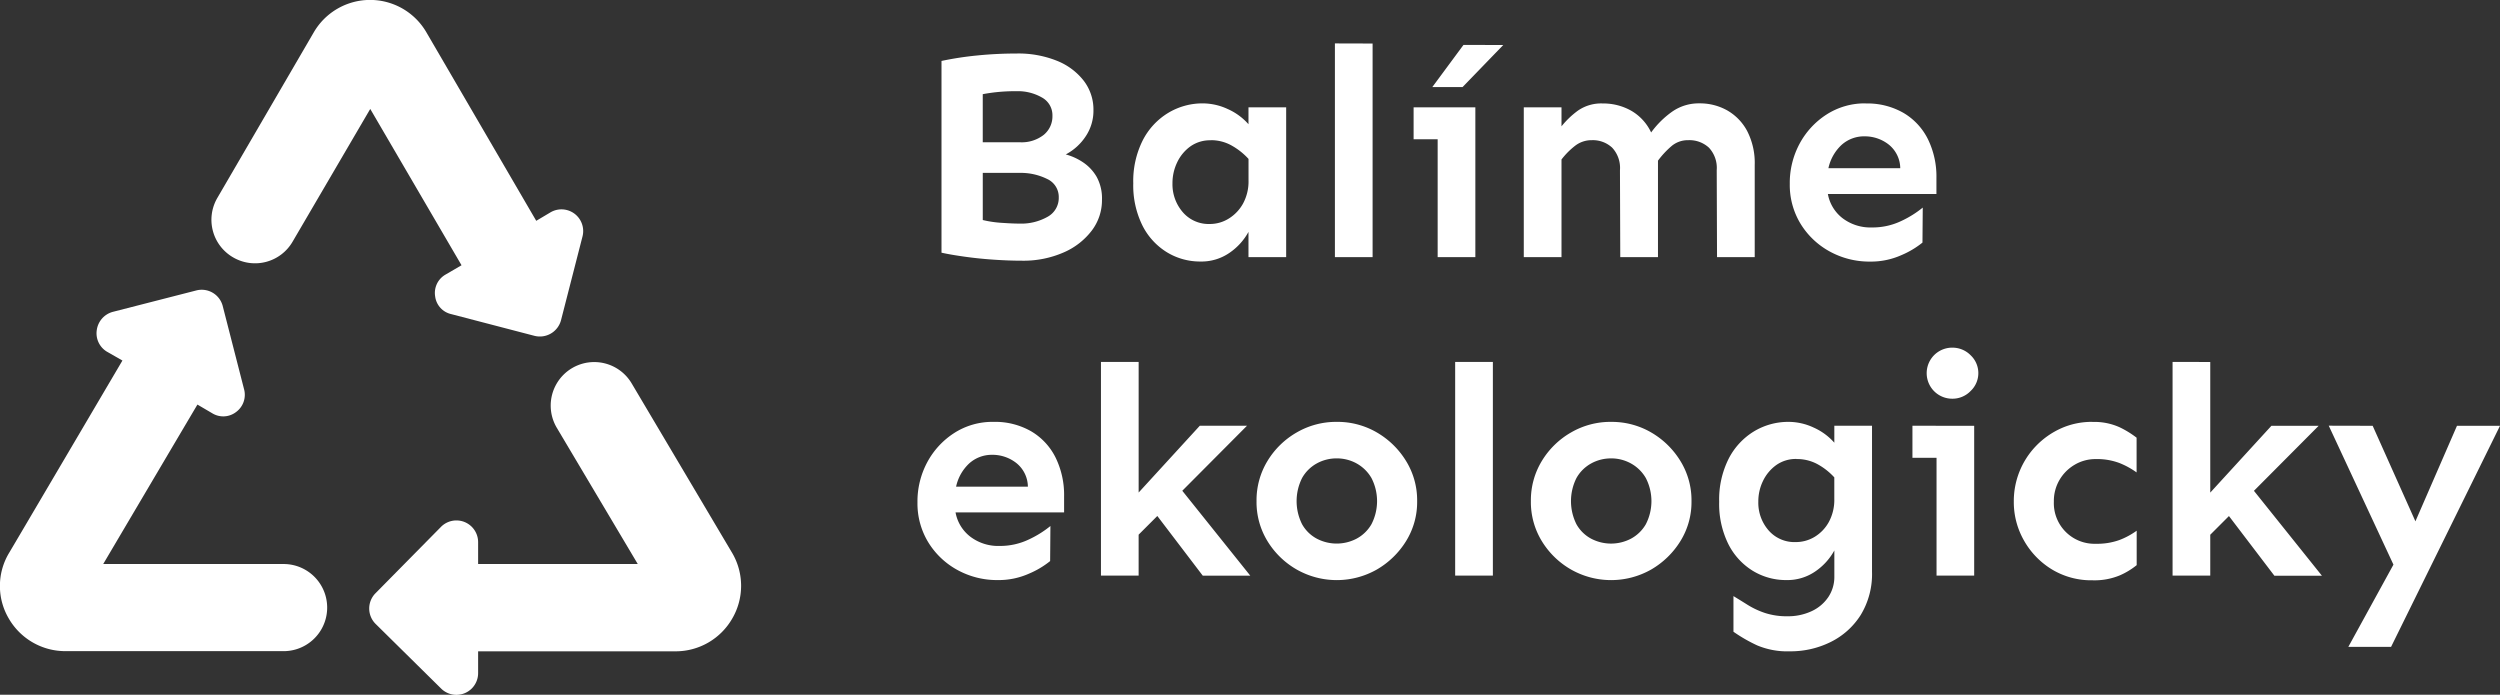
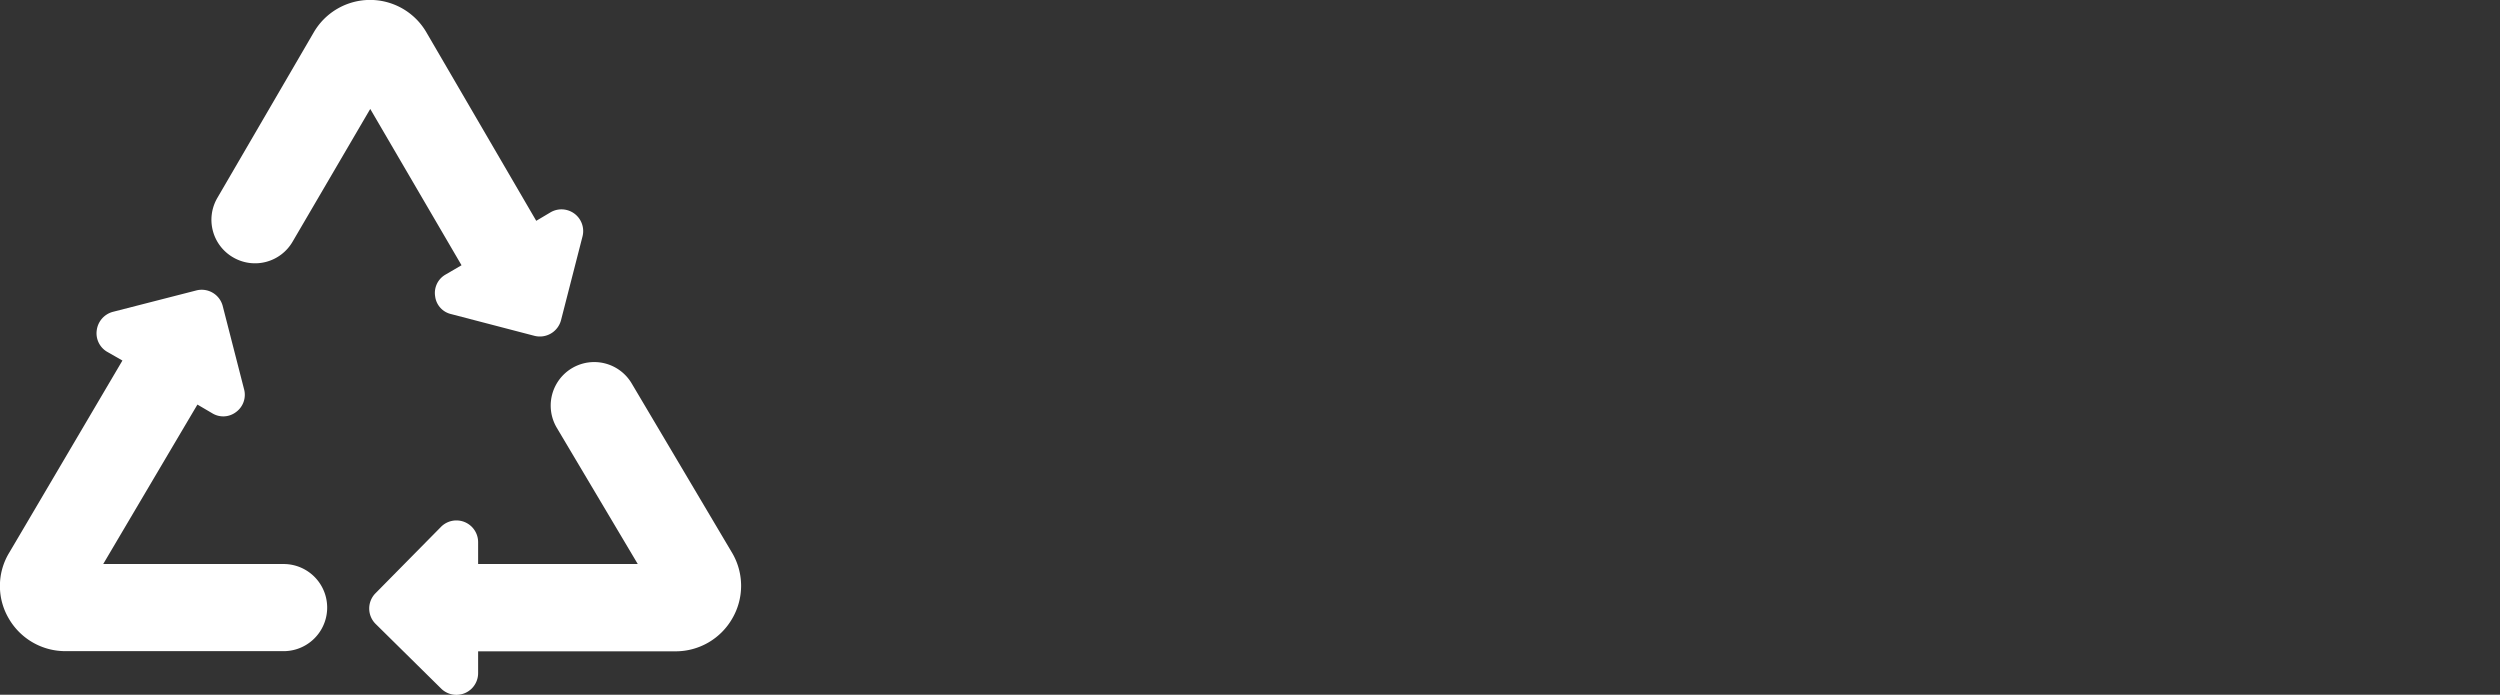
<svg xmlns="http://www.w3.org/2000/svg" width="115.154" height="32" viewBox="0 0 115.154 32">
  <rect x="0" y="0" width="115.154" height="32" fill="#333333" stroke="none" />
  <g id="eco" transform="translate(-288 -8208)">
    <g id="Group_1963" data-name="Group 1963" transform="translate(288 8191.976)">
      <g id="Group_1962" data-name="Group 1962" transform="translate(0 16.024)">
        <path id="Path_13087" data-name="Path 13087" d="M3.015,233.653H13.108a2.007,2.007,0,0,0,0-4.013H4.754c.118-.2,4.622-7.828,4.341-7.344l.682.4a.968.968,0,0,0,1.1-.06.984.984,0,0,0,.361-1.063l-.983-3.832a1,1,0,0,0-1.224-.7l-3.832.983a1.01,1.01,0,0,0-.742.843.987.987,0,0,0,.482,1l.7.4c-.118.2-5.58,9.477-5.237,8.889a2.953,2.953,0,0,0,0,2.99A3.008,3.008,0,0,0,3.015,233.653Z" transform="translate(0 -203.66)" fill="#fff" />
        <path id="Path_13088" data-name="Path 13088" d="M147.66,27.9a2,2,0,0,0,2.7-.74l3.579-6.118,4.205,7.2-.734.428a.972.972,0,0,0-.482,1,.959.959,0,0,0,.742.823l3.833,1a1.008,1.008,0,0,0,1.224-.722l.983-3.832a1,1,0,0,0-1.485-1.124l-.64.38-5.039-8.646a3,3,0,0,0-5.217-.02l-4.432,7.61A2,2,0,0,0,147.66,27.9Z" transform="translate(-136.885 -16.024)" fill="#fff" />
        <path id="Path_13089" data-name="Path 13089" d="M272.673,278.732a2.989,2.989,0,0,0,0-3.01l-4.628-7.807a2,2,0,0,0-3.462,2.022l3.736,6.286h-7.353v-1a1,1,0,0,0-1.715-.706l-3.006,3.047a1,1,0,0,0,0,1.419l3.014,2.974a1,1,0,0,0,1.707-.712v-1h9.1A3.007,3.007,0,0,0,272.673,278.732Z" transform="translate(-238.943 -250.244)" fill="#fff" />
      </g>
    </g>
-     <path id="Path_13090" data-name="Path 13090" d="M4.826-7.379a4.753,4.753,0,0,1,1.859.335,2.944,2.944,0,0,1,1.237.923,2.184,2.184,0,0,1,.444,1.354A2.114,2.114,0,0,1,8-3.551a2.485,2.485,0,0,1-.909.82,2.694,2.694,0,0,1,.793.362,2.018,2.018,0,0,1,.629.67,2.06,2.06,0,0,1,.246,1.06A2.321,2.321,0,0,1,8.3.763,3.24,3.24,0,0,1,7,1.781a4.612,4.612,0,0,1-1.941.383q-.6,0-1.3-.048T2.434,1.979Q1.8,1.891,1.367,1.795V-7.037A15.064,15.064,0,0,1,3.021-7.29Q3.91-7.379,4.826-7.379Zm0,1.736a8,8,0,0,0-1.559.137v2.215H4.977a1.648,1.648,0,0,0,1.1-.342,1.1,1.1,0,0,0,.4-.875A.93.93,0,0,0,6-5.349,2.215,2.215,0,0,0,4.826-5.643ZM3.268.291a5.1,5.1,0,0,0,.882.13q.5.034.8.034A2.462,2.462,0,0,0,6.255.141a.989.989,0,0,0,.513-.889A.91.91,0,0,0,6.234-1.6a2.731,2.731,0,0,0-1.285-.28H3.268ZM13.415-5.082a2.737,2.737,0,0,1,1.135.26,2.765,2.765,0,0,1,.957.7V-4.9h1.736V2H15.507V.838a2.787,2.787,0,0,1-.875.964,2.272,2.272,0,0,1-1.34.4,2.928,2.928,0,0,1-1.538-.424A3.05,3.05,0,0,1,10.626.551,4.158,4.158,0,0,1,10.2-1.4a4.186,4.186,0,0,1,.431-1.969,3.158,3.158,0,0,1,1.162-1.265A3.06,3.06,0,0,1,13.415-5.082Zm.355,1.7a1.561,1.561,0,0,0-.937.28,1.91,1.91,0,0,0-.608.731,2.2,2.2,0,0,0-.219.971,1.961,1.961,0,0,0,.472,1.326,1.57,1.57,0,0,0,1.251.547A1.637,1.637,0,0,0,14.6.223a1.877,1.877,0,0,0,.656-.69,2.137,2.137,0,0,0,.253-1.073v-.984a3.118,3.118,0,0,0-.8-.629A1.941,1.941,0,0,0,13.77-3.387Zm7.454-4.457V2H19.488V-7.844ZM25.957-4.9V2H24.221V-3.428H23.113V-4.9Zm1.285-2.871L25.369-5.834H23.975L25.41-7.775ZM29.925-4.9v.875a3.971,3.971,0,0,1,.759-.725,1.872,1.872,0,0,1,1.142-.328,2.6,2.6,0,0,1,1.312.335,2.264,2.264,0,0,1,.916,1,4.206,4.206,0,0,1,.957-.95,2.135,2.135,0,0,1,1.271-.39,2.559,2.559,0,0,1,1.271.321,2.378,2.378,0,0,1,.923.95,3.21,3.21,0,0,1,.349,1.572V2H37.089l-.014-4.006a1.364,1.364,0,0,0-.362-1.039,1.328,1.328,0,0,0-.95-.342,1.161,1.161,0,0,0-.779.28,4.108,4.108,0,0,0-.615.663V2H32.632l-.014-4.006a1.364,1.364,0,0,0-.362-1.039,1.309,1.309,0,0,0-.937-.342,1.233,1.233,0,0,0-.779.267,3.459,3.459,0,0,0-.615.622V2H28.188V-4.9Zm14.016-.178a3.334,3.334,0,0,1,1.743.438,2.9,2.9,0,0,1,1.121,1.21,3.91,3.91,0,0,1,.39,1.784v.738h-5A1.812,1.812,0,0,0,42.874.209a2.121,2.121,0,0,0,1.34.424,3.071,3.071,0,0,0,1.367-.3,4.726,4.726,0,0,0,.984-.615L46.552,1.33a4.044,4.044,0,0,1-.978.581,3.424,3.424,0,0,1-1.429.294A3.792,3.792,0,0,1,42.28,1.74,3.591,3.591,0,0,1,40.94.469a3.436,3.436,0,0,1-.5-1.846,3.816,3.816,0,0,1,.451-1.846,3.642,3.642,0,0,1,1.244-1.347A3.251,3.251,0,0,1,43.941-5.082ZM43.9-3.564a1.549,1.549,0,0,0-1.08.4,2.055,2.055,0,0,0-.6,1.066h3.309a1.417,1.417,0,0,0-.547-1.1A1.782,1.782,0,0,0,43.9-3.564ZM3.76,9.588a3.334,3.334,0,0,1,1.743.438,2.9,2.9,0,0,1,1.121,1.21,3.91,3.91,0,0,1,.39,1.784v.738h-5a1.812,1.812,0,0,0,.684,1.121,2.121,2.121,0,0,0,1.34.424A3.071,3.071,0,0,0,5.4,15a4.726,4.726,0,0,0,.984-.615L6.371,16a4.044,4.044,0,0,1-.978.581,3.424,3.424,0,0,1-1.429.294A3.792,3.792,0,0,1,2.1,16.41a3.591,3.591,0,0,1-1.34-1.271,3.436,3.436,0,0,1-.5-1.846,3.816,3.816,0,0,1,.451-1.846A3.642,3.642,0,0,1,1.955,10.1,3.251,3.251,0,0,1,3.76,9.588Zm-.041,1.518a1.549,1.549,0,0,0-1.08.4,2.055,2.055,0,0,0-.6,1.066H5.346a1.417,1.417,0,0,0-.547-1.1A1.782,1.782,0,0,0,3.719,11.105Zm6.729-4.279v6.016l2.816-3.076h2.174l-2.98,2.994,3.131,3.91H13.4l-2.092-2.748-.861.861V16.67H8.712V6.826ZM19.57,9.588a3.6,3.6,0,0,1,1.846.485,3.828,3.828,0,0,1,1.347,1.313,3.445,3.445,0,0,1,.513,1.853,3.411,3.411,0,0,1-.513,1.846,3.848,3.848,0,0,1-1.347,1.306,3.739,3.739,0,0,1-3.685,0,3.773,3.773,0,0,1-1.347-1.306,3.445,3.445,0,0,1-.506-1.846,3.48,3.48,0,0,1,.506-1.853,3.754,3.754,0,0,1,1.347-1.312A3.614,3.614,0,0,1,19.57,9.588Zm0,1.682a1.875,1.875,0,0,0-.916.232,1.738,1.738,0,0,0-.677.67,2.375,2.375,0,0,0,0,2.133,1.69,1.69,0,0,0,.677.663,1.973,1.973,0,0,0,1.832,0,1.736,1.736,0,0,0,.684-.663,2.319,2.319,0,0,0,0-2.133,1.785,1.785,0,0,0-.684-.67A1.875,1.875,0,0,0,19.57,11.27Zm7.194-4.443V16.67H25.027V6.826Zm5.444,2.762a3.6,3.6,0,0,1,1.846.485A3.828,3.828,0,0,1,35.4,11.386a3.445,3.445,0,0,1,.513,1.853,3.411,3.411,0,0,1-.513,1.846,3.848,3.848,0,0,1-1.347,1.306,3.739,3.739,0,0,1-3.685,0,3.773,3.773,0,0,1-1.347-1.306,3.445,3.445,0,0,1-.506-1.846,3.48,3.48,0,0,1,.506-1.853,3.754,3.754,0,0,1,1.347-1.312A3.614,3.614,0,0,1,32.208,9.588Zm0,1.682a1.875,1.875,0,0,0-.916.232,1.738,1.738,0,0,0-.677.67,2.375,2.375,0,0,0,0,2.133,1.69,1.69,0,0,0,.677.663,1.973,1.973,0,0,0,1.832,0,1.736,1.736,0,0,0,.684-.663,2.319,2.319,0,0,0,0-2.133,1.785,1.785,0,0,0-.684-.67A1.875,1.875,0,0,0,32.208,11.27ZM40.4,9.588a2.737,2.737,0,0,1,1.135.26,2.765,2.765,0,0,1,.957.7V9.766h1.736v6.727a3.621,3.621,0,0,1-.52,1.989,3.43,3.43,0,0,1-1.381,1.244,4.159,4.159,0,0,1-1.887.431,3.578,3.578,0,0,1-1.5-.273,7.119,7.119,0,0,1-1.094-.629V17.613q.314.191.663.41a3.746,3.746,0,0,0,.793.369,3.22,3.22,0,0,0,1.032.15,2.562,2.562,0,0,0,1.107-.232,1.868,1.868,0,0,0,.772-.649,1.664,1.664,0,0,0,.28-.95v-1.2a2.787,2.787,0,0,1-.875.964,2.272,2.272,0,0,1-1.34.4,2.928,2.928,0,0,1-1.538-.424,3.05,3.05,0,0,1-1.128-1.23,4.158,4.158,0,0,1-.424-1.955,4.186,4.186,0,0,1,.431-1.969,3.158,3.158,0,0,1,1.162-1.265A3.06,3.06,0,0,1,40.4,9.588Zm.355,1.709a1.561,1.561,0,0,0-.937.28,1.923,1.923,0,0,0-.608.725,2.152,2.152,0,0,0-.219.964,1.935,1.935,0,0,0,.472,1.319,1.579,1.579,0,0,0,1.251.54,1.672,1.672,0,0,0,.868-.239,1.823,1.823,0,0,0,.656-.684,2.137,2.137,0,0,0,.253-1.073v-.984a2.992,2.992,0,0,0-.8-.622A1.988,1.988,0,0,0,40.755,11.3ZM47.922,6.17a1.169,1.169,0,0,1,.848.349,1.132,1.132,0,0,1,0,1.647,1.157,1.157,0,0,1-.848.355,1.176,1.176,0,1,1,0-2.352Zm1.012,3.6v6.9H47.2V11.242H46.09V9.766Zm5.444-.178a2.81,2.81,0,0,1,1.258.246,4.34,4.34,0,0,1,.779.479v1.6a3.638,3.638,0,0,0-.8-.437,2.934,2.934,0,0,0-1.087-.178,1.877,1.877,0,0,0-.964.26,1.949,1.949,0,0,0-.7.7,1.917,1.917,0,0,0-.26,1,1.871,1.871,0,0,0,1.928,1.941,3.04,3.04,0,0,0,1.087-.171,3.441,3.441,0,0,0,.8-.431v1.586a3.341,3.341,0,0,1-.779.472,3.031,3.031,0,0,1-1.258.226,3.5,3.5,0,0,1-1.866-.5,3.658,3.658,0,0,1-1.285-1.326,3.568,3.568,0,0,1-.472-1.8A3.659,3.659,0,0,1,51.78,10.7a3.708,3.708,0,0,1,1.155-.813A3.45,3.45,0,0,1,54.378,9.588Zm5.43-2.762v6.016l2.816-3.076H64.8l-2.98,2.994,3.131,3.91H62.761l-2.092-2.748-.861.861V16.67H58.072V6.826Zm7.481,2.939,1.969,4.4,1.914-4.4h1.982L68.137,19.951H66.168l2.078-3.787-2.98-6.4Z" transform="translate(330 8217.844)" fill="#fff" />
  </g>
</svg>